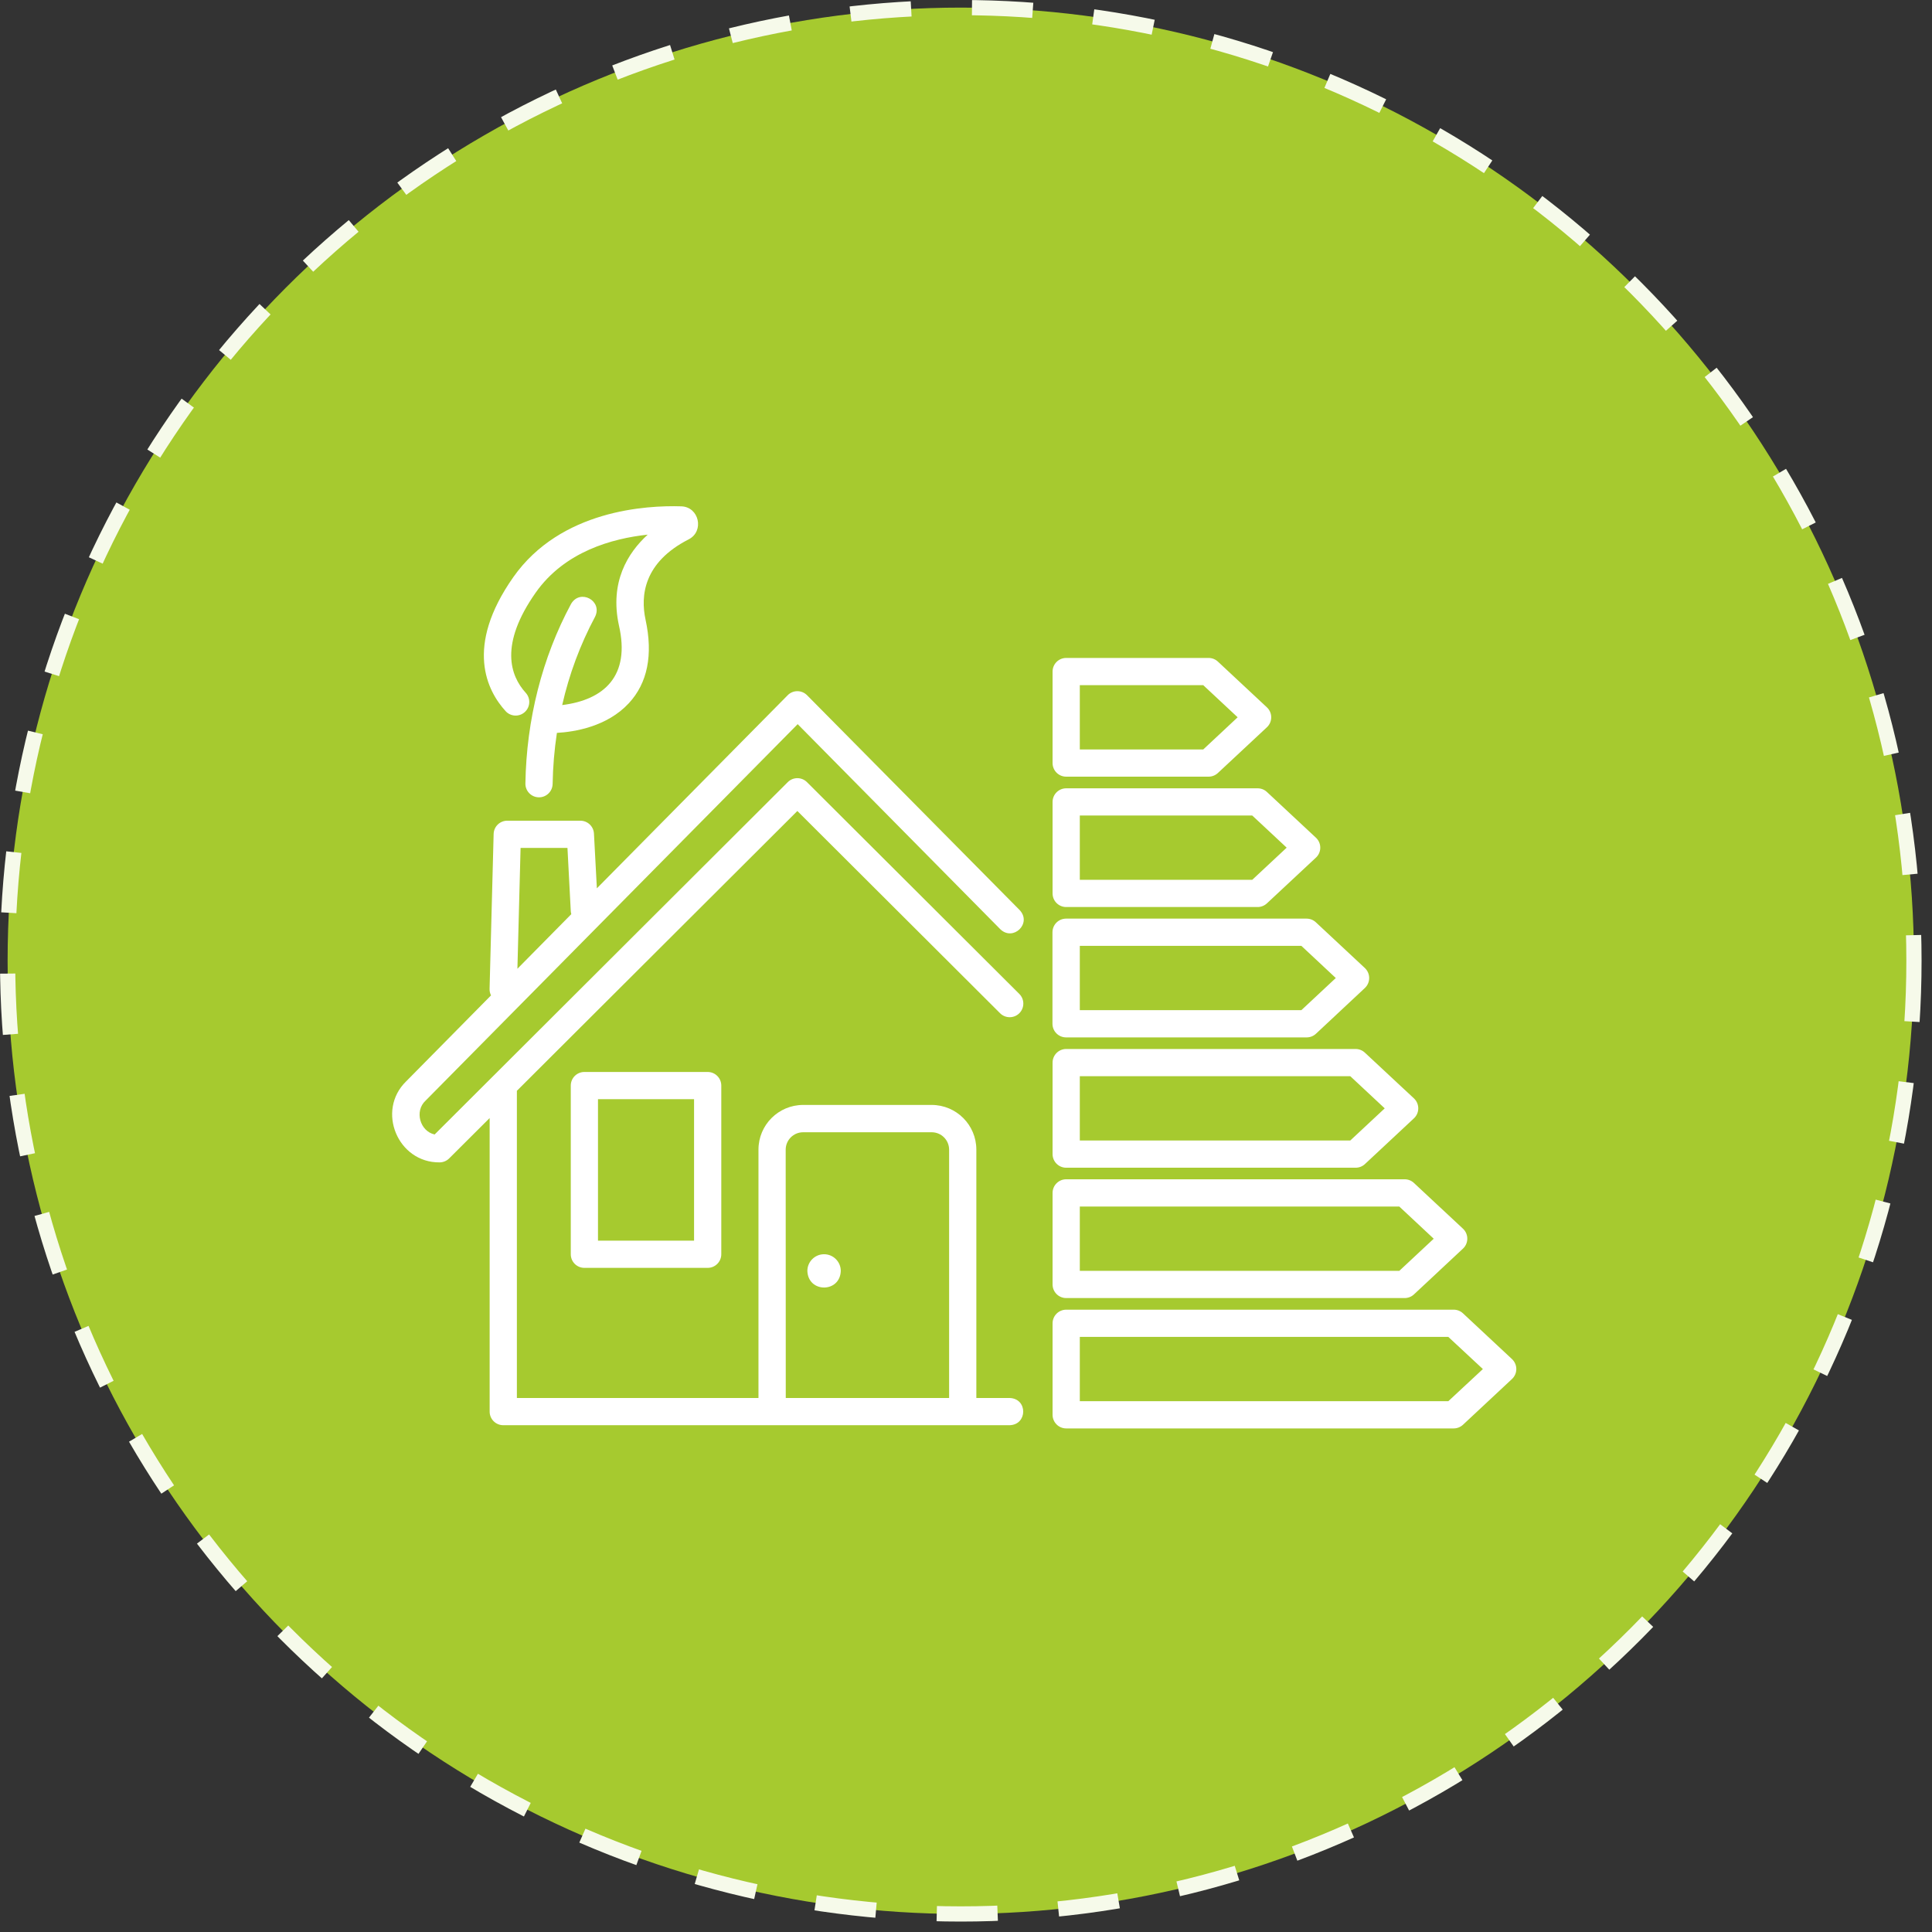
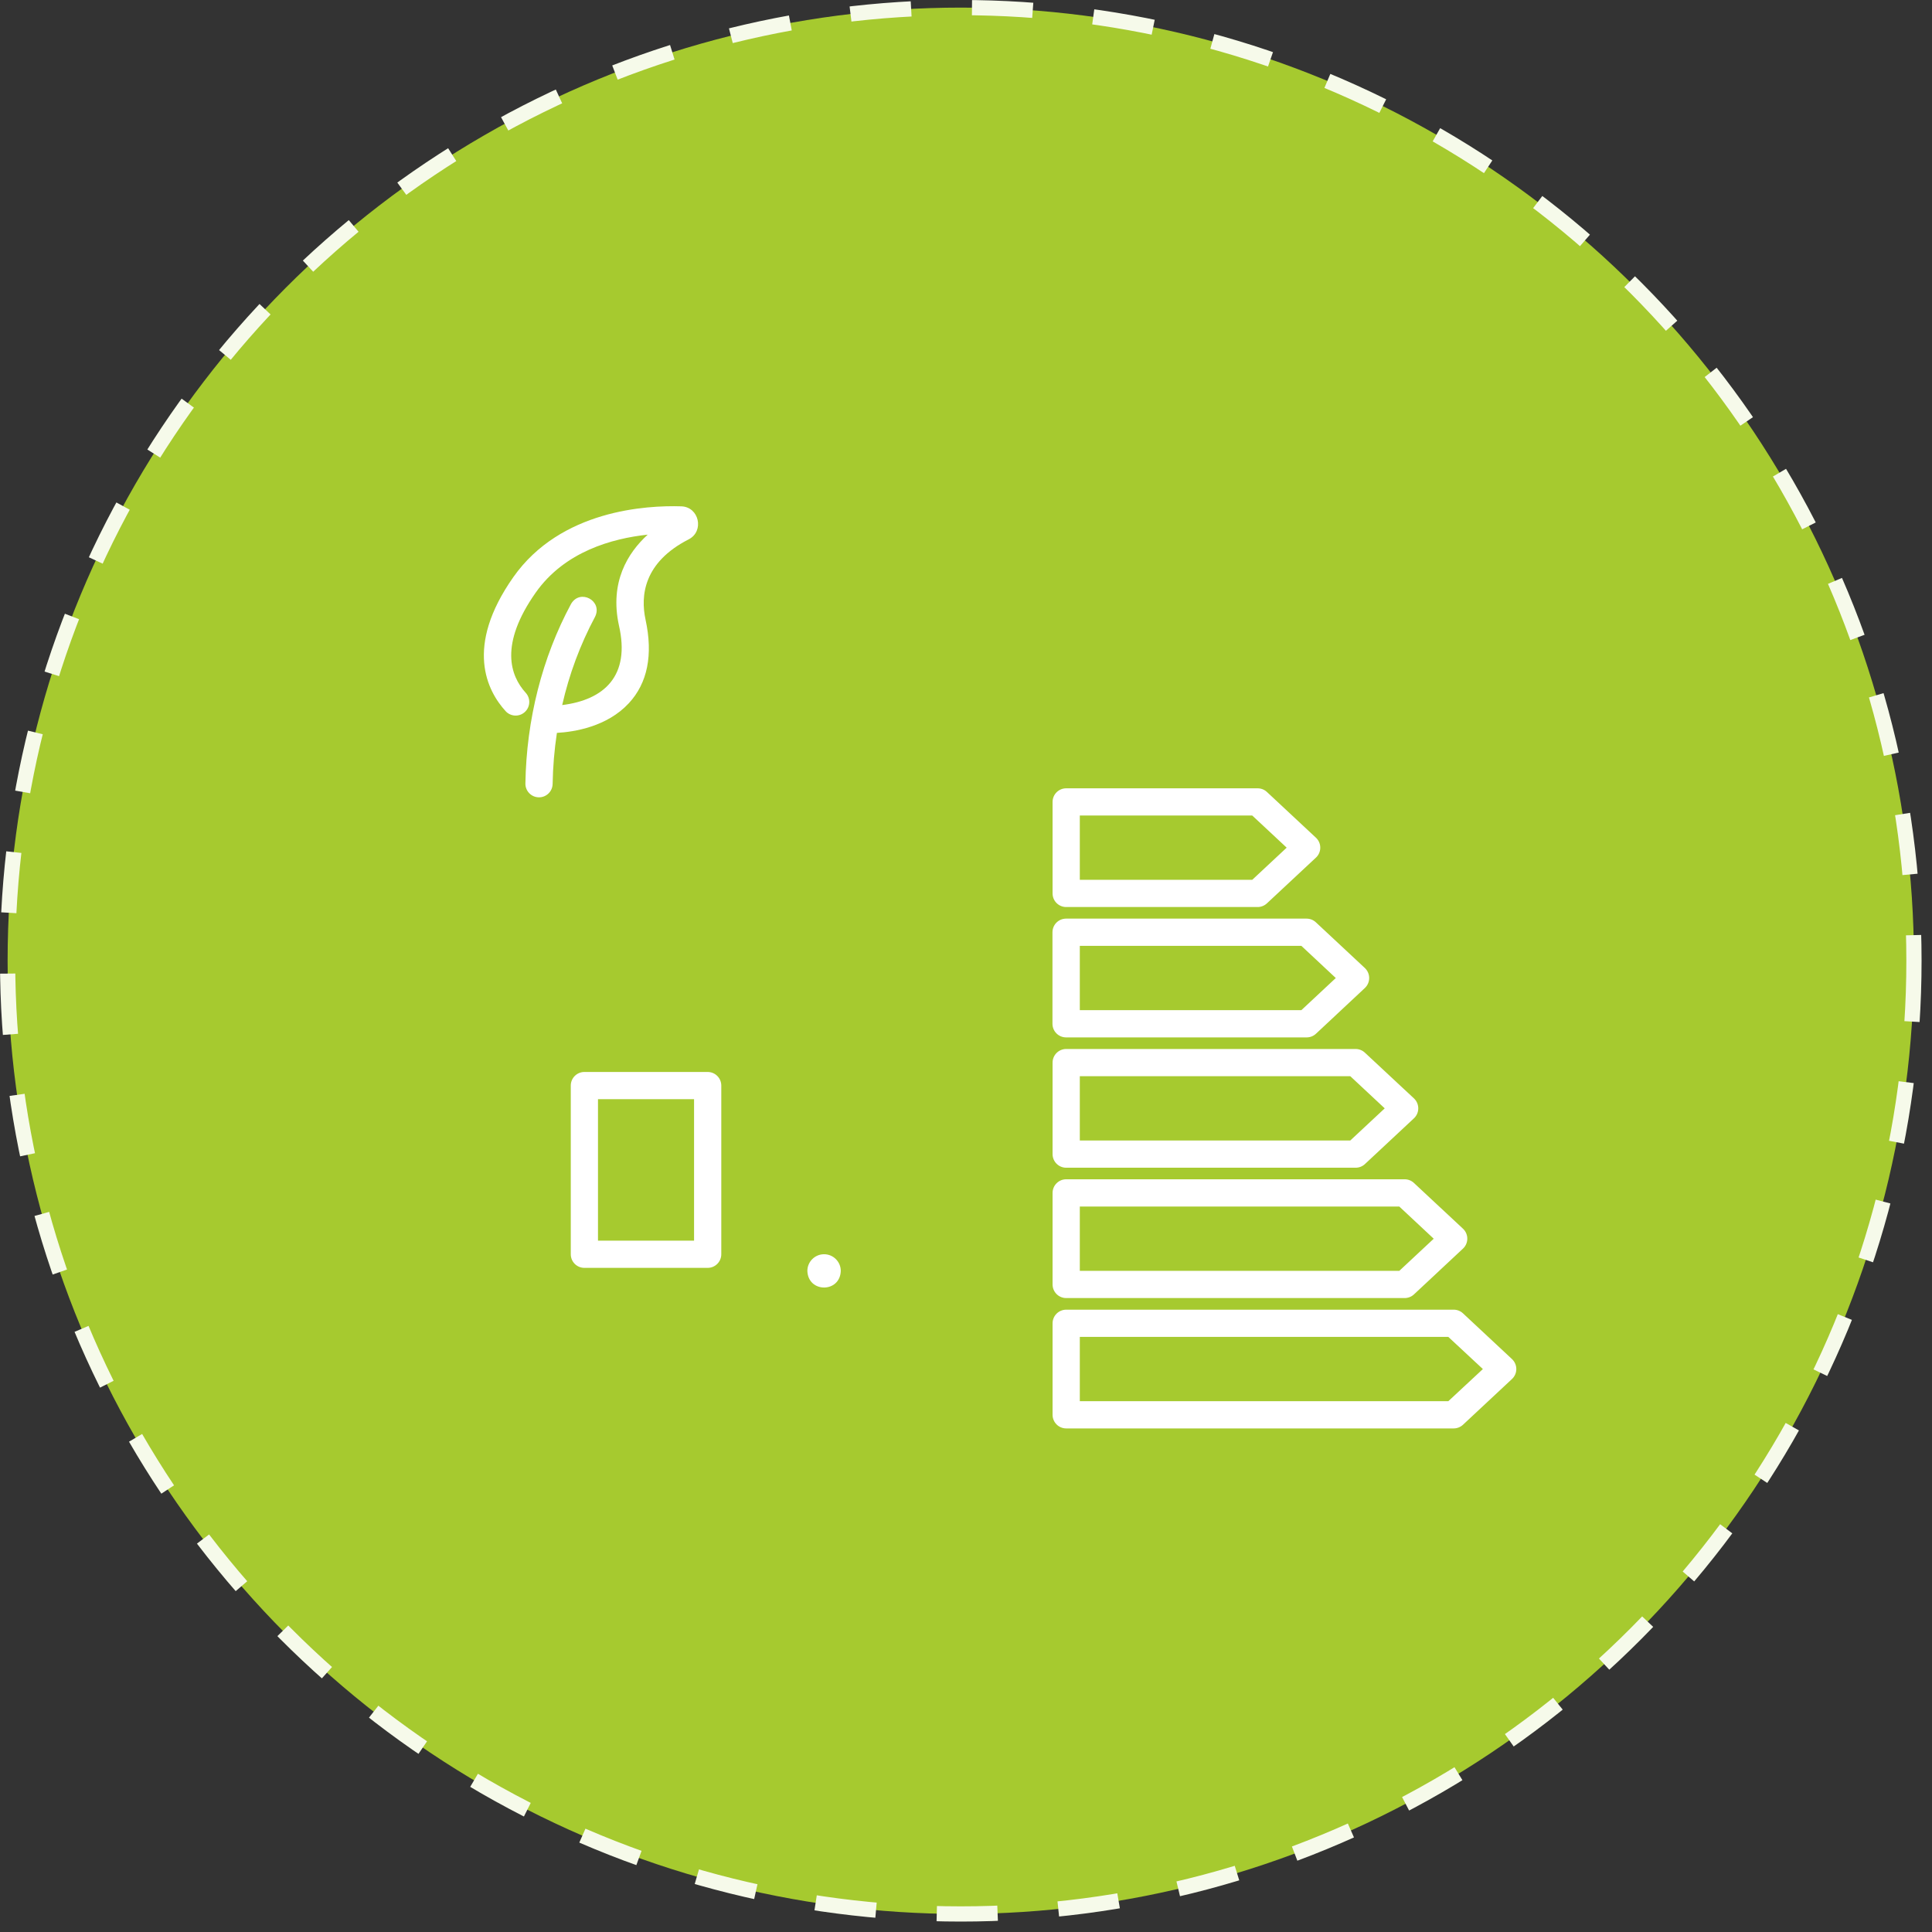
<svg xmlns="http://www.w3.org/2000/svg" width="127" height="127" viewBox="0 0 127 127" fill="none">
  <rect x="0" y="0" width="127" height="127" fill="#333333" stroke="none" />
  <circle cx="63.157" cy="63.157" r="62.657" fill="#A6CA2F" stroke="#F6FAEA" stroke-dasharray="4 4" />
  <g clip-path="url(#clip0_110_2084)">
-     <path d="M70.086 51.054H79.447C79.674 51.054 79.892 50.968 80.058 50.813L83.28 47.806C83.641 47.469 83.66 46.902 83.323 46.541C83.309 46.526 83.295 46.512 83.28 46.498L80.058 43.49C79.892 43.335 79.674 43.249 79.447 43.25H70.086C69.592 43.25 69.191 43.65 69.191 44.145V50.16C69.191 50.654 69.592 51.054 70.086 51.054ZM70.981 45.039H79.095L81.357 47.151L79.095 49.265H70.981V45.039Z" fill="white" />
    <path d="M70.086 59.624H82.67C82.896 59.624 83.114 59.538 83.28 59.383L86.503 56.376C86.865 56.039 86.885 55.473 86.548 55.111C86.533 55.096 86.518 55.081 86.503 55.066L83.281 52.06C83.116 51.905 82.898 51.82 82.671 51.82H70.086C69.592 51.82 69.191 52.22 69.191 52.715V58.73C69.191 59.224 69.592 59.624 70.086 59.624ZM70.981 53.609H82.316L84.58 55.721L82.316 57.835H70.981V53.609Z" fill="white" />
    <path d="M70.086 68.193H85.895C86.123 68.193 86.341 68.106 86.507 67.951L89.721 64.945C90.083 64.602 90.098 64.031 89.755 63.669C89.744 63.657 89.733 63.646 89.721 63.635L86.499 60.628C86.334 60.473 86.115 60.386 85.888 60.386H70.079C69.584 60.386 69.184 60.787 69.184 61.281V67.298C69.184 67.792 69.584 68.193 70.079 68.193H70.086ZM70.981 62.176H85.545L87.808 64.29L85.545 66.403H70.981V62.176Z" fill="white" />
    <path d="M70.086 76.76H89.114C89.341 76.76 89.559 76.674 89.724 76.52L92.946 73.511C93.307 73.174 93.326 72.608 92.989 72.247C92.975 72.232 92.961 72.217 92.946 72.203L89.721 69.197C89.556 69.042 89.338 68.956 89.111 68.955H70.086C69.592 68.955 69.191 69.356 69.191 69.85V75.865C69.191 76.359 69.592 76.76 70.086 76.76ZM70.981 70.745H88.761L91.025 72.858L88.761 74.97H70.981V70.745Z" fill="white" />
    <path d="M70.086 85.328H92.336C92.562 85.328 92.78 85.243 92.946 85.088L96.169 82.077C96.53 81.74 96.549 81.173 96.212 80.812C96.198 80.797 96.184 80.783 96.169 80.769L92.946 77.762C92.781 77.607 92.562 77.521 92.336 77.52H70.086C69.592 77.52 69.191 77.921 69.191 78.415V84.433C69.191 84.928 69.592 85.328 70.086 85.328ZM70.981 79.313H91.984L94.246 81.427L91.984 83.539H70.981V79.313Z" fill="white" />
    <path d="M96.169 86.332C96.003 86.177 95.784 86.091 95.558 86.092H70.086C69.592 86.092 69.191 86.493 69.191 86.987V93.002C69.191 93.496 69.592 93.897 70.086 93.897H95.558C95.784 93.897 96.003 93.811 96.169 93.657L99.391 90.648C99.752 90.311 99.771 89.745 99.434 89.384C99.42 89.369 99.406 89.354 99.391 89.34L96.169 86.332ZM95.206 92.107H70.981V87.882H95.206L97.477 89.995L95.206 92.107Z" fill="white" />
-     <path d="M28.895 76.409C29.132 76.409 29.358 76.315 29.526 76.148L32.187 73.495V92.792C32.187 93.286 32.587 93.686 33.082 93.686H66.373C67.548 93.649 67.566 91.94 66.373 91.897H64.18V75.567C64.178 73.947 62.865 72.635 61.245 72.633H52.793C51.173 72.635 49.86 73.947 49.858 75.567V91.897H33.977V71.704L52.414 53.311L65.74 66.605C66.09 66.954 66.657 66.953 67.007 66.603C67.356 66.253 67.355 65.686 67.005 65.337L53.046 51.414C52.697 51.066 52.132 51.066 51.783 51.414L28.571 74.575C27.608 74.365 27.229 73.037 27.975 72.351L52.435 47.602L65.757 61.085C66.607 61.897 67.845 60.7 67.03 59.827L53.051 45.7C52.703 45.349 52.136 45.346 51.785 45.693C51.783 45.696 51.781 45.698 51.779 45.7L39.235 58.394L39.044 54.797C39.019 54.321 38.626 53.949 38.15 53.949H33.344C32.858 53.949 32.461 54.336 32.449 54.822L32.182 65.007C32.178 65.155 32.211 65.301 32.278 65.432L26.692 71.089C24.726 73.012 26.145 76.436 28.895 76.409ZM51.647 75.573C51.649 74.941 52.161 74.429 52.793 74.429H61.245C61.877 74.429 62.389 74.941 62.39 75.573V91.897H51.652L51.647 75.573ZM34.22 55.739H37.302L37.52 59.893C37.525 59.96 37.536 60.027 37.554 60.093L34.012 63.681L34.22 55.739Z" fill="white" />
    <path d="M38.414 70.466C37.92 70.466 37.52 70.867 37.52 71.361V82.448C37.52 82.943 37.92 83.343 38.414 83.343H46.519C47.013 83.343 47.414 82.943 47.414 82.448V71.361C47.414 70.867 47.013 70.466 46.519 70.466H38.414ZM45.624 81.553H39.309V72.256H45.624V81.553Z" fill="white" />
    <path d="M54.172 82.447C53.565 82.447 53.073 82.938 53.072 83.545C53.123 84.999 55.218 84.999 55.269 83.545C55.268 82.939 54.777 82.448 54.172 82.447Z" fill="white" />
    <path d="M34.499 46.805C34.864 46.473 34.891 45.907 34.559 45.542C33.536 44.417 32.819 42.364 35.212 38.959C37.114 36.253 40.249 35.394 42.577 35.145C41.269 36.338 40.066 38.259 40.685 41.111C41.45 44.426 39.723 46.003 36.956 46.347C37.413 44.327 38.138 42.377 39.113 40.55C39.641 39.496 38.13 38.675 37.536 39.703C35.64 43.226 34.605 47.302 34.537 51.502C34.529 51.996 34.922 52.404 35.417 52.412C35.911 52.42 36.318 52.026 36.327 51.532C36.346 50.408 36.44 49.287 36.608 48.176C37.766 48.11 39.907 47.769 41.336 46.227C42.567 44.898 42.937 43.051 42.436 40.739C42.094 39.163 42.307 36.968 45.269 35.455C46.313 34.923 45.96 33.319 44.782 33.284C42.5 33.212 36.856 33.519 33.745 37.935C30.51 42.534 32.037 45.43 33.236 46.747C33.569 47.112 34.134 47.138 34.499 46.805Z" fill="white" />
  </g>
  <defs>
    <clipPath id="clip0_110_2084">
      <rect width="73.897" height="73.897" fill="white" transform="translate(25.777 26.637)" />
    </clipPath>
  </defs>
</svg>